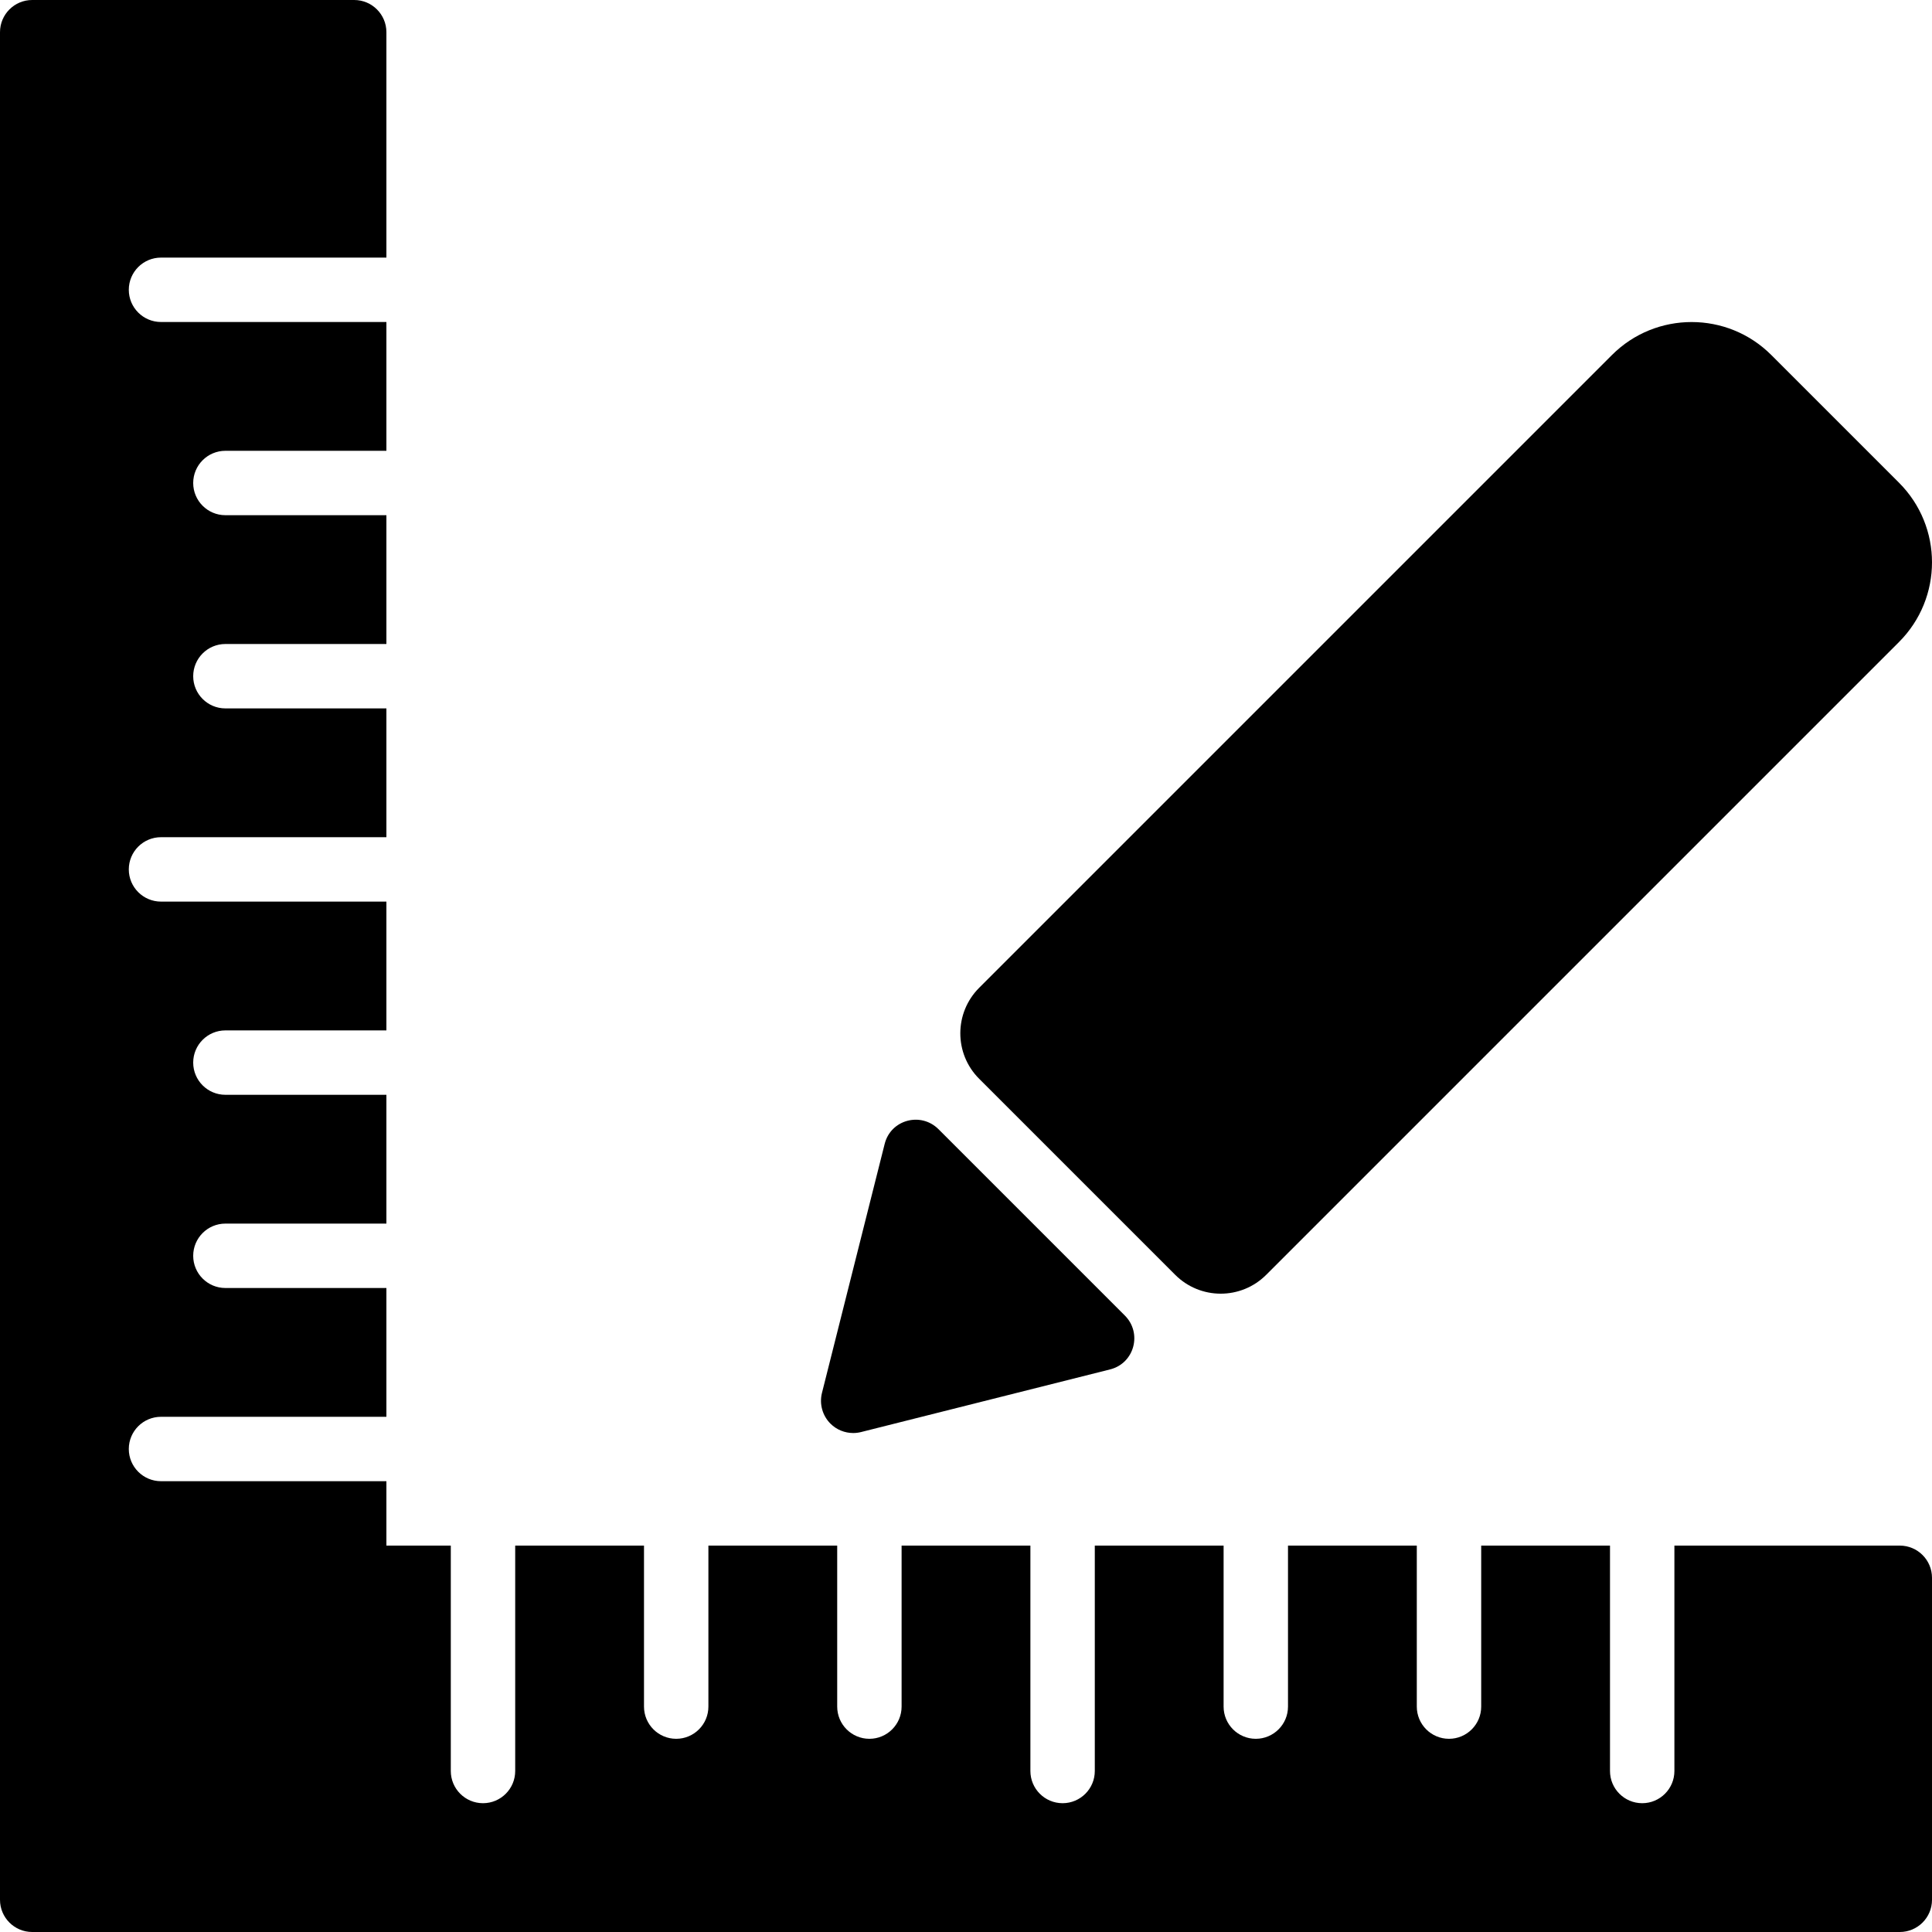
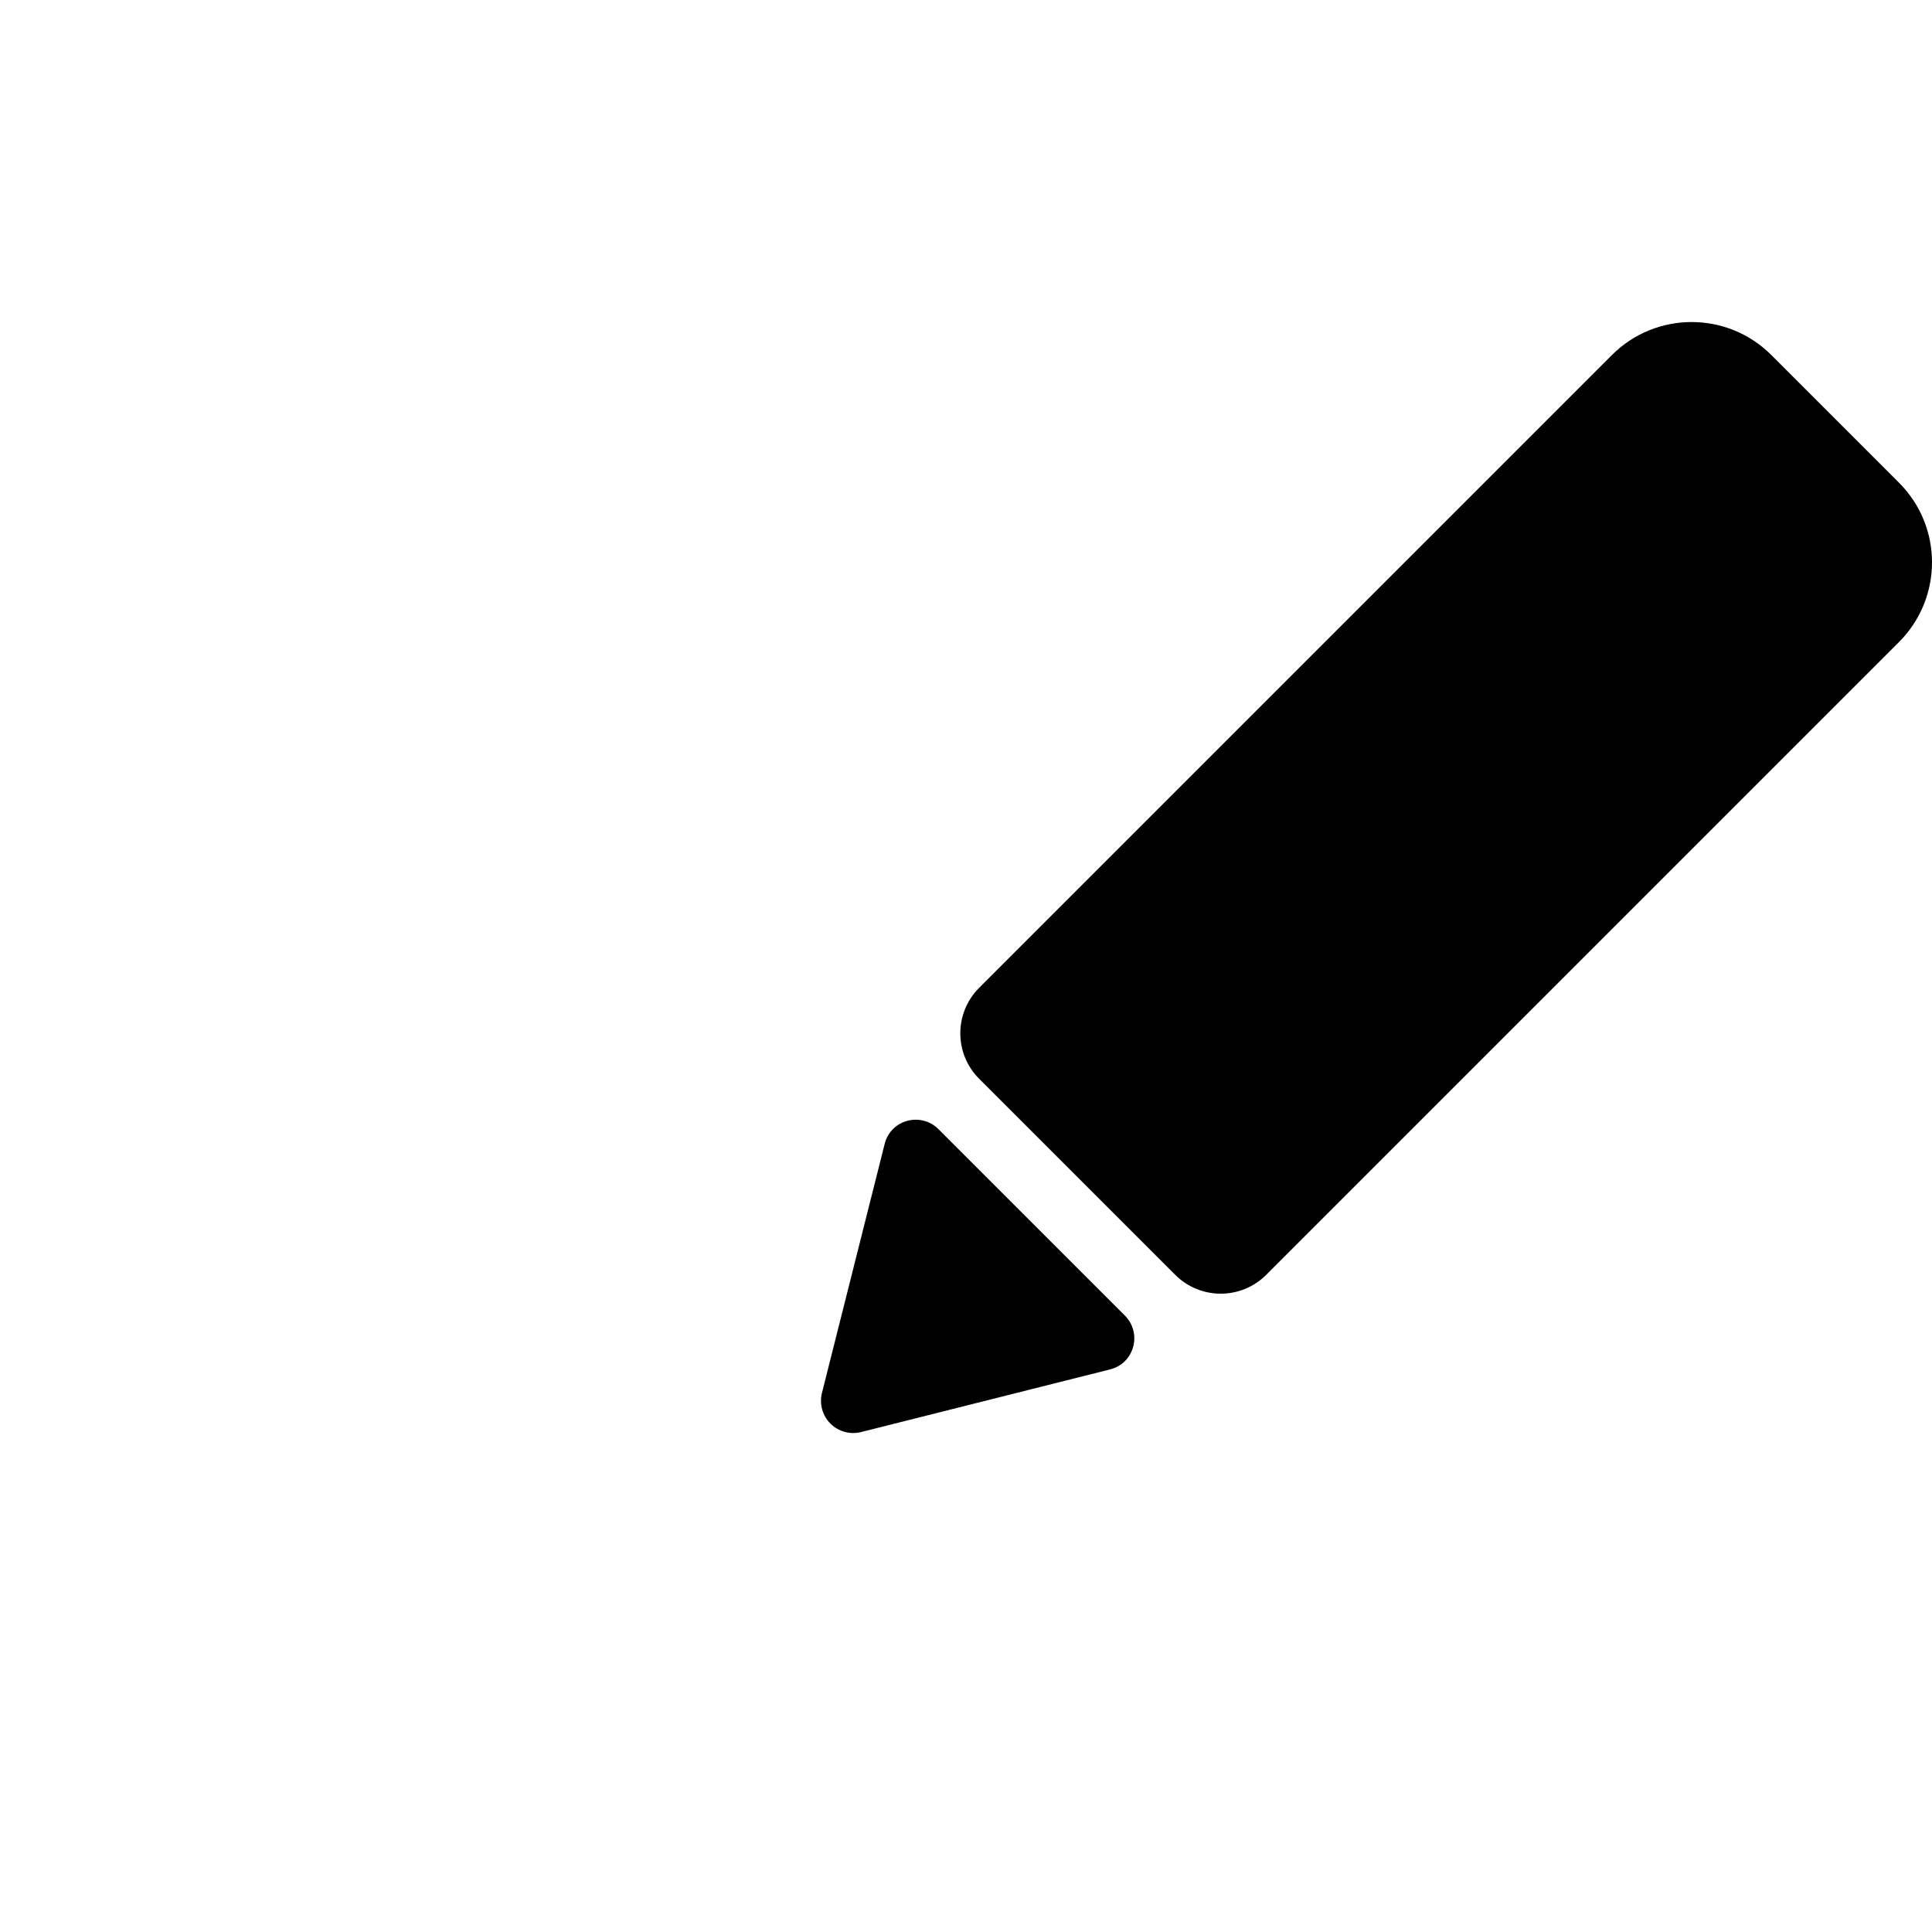
<svg xmlns="http://www.w3.org/2000/svg" version="1.1" x="0px" y="0px" viewBox="0 0 30 30" style="enable-background:new 0 0 30 30;" xml:space="preserve">
  <g id="Cad_1">
</g>
  <g id="Cad_2">
</g>
  <g id="Cad_Pencil">
</g>
  <g id="Cad_Compasses">
</g>
  <g id="Tools_1">
</g>
  <g id="Tools_2">
</g>
  <g id="Ruler_1">
</g>
  <g id="Ruler_2">
    <g>
      <g>
        <path d="M14.574,17.535c-0.275-0.275-0.743-0.149-0.837,0.228c-0.342,1.359-0.974,3.868-0.974,3.868     c-0.042,0.17,0.008,0.351,0.132,0.475c0.095,0.095,0.223,0.146,0.354,0.146c0.04,0,0.081-0.005,0.121-0.015     c0,0,2.509-0.631,3.868-0.973c0.377-0.095,0.502-0.563,0.228-0.837L14.574,17.535z" />
        <path d="M29.487,7.495l-1.982-1.982c-0.682-0.683-1.793-0.683-2.475,0l-9.825,9.825c-0.391,0.391-0.391,1.024,0,1.414     l3.043,3.043c0.391,0.391,1.024,0.391,1.414,0l9.825-9.825C30.171,9.286,30.171,8.178,29.487,7.495z" />
      </g>
-       <path d="M29.5,24H26v3.5c0,0.276-0.224,0.5-0.5,0.5S25,27.776,25,27.5V24h-2v2.5c0,0.276-0.224,0.5-0.5,0.5S22,26.776,22,26.5V24    h-2v2.5c0,0.276-0.224,0.5-0.5,0.5S19,26.776,19,26.5V24h-2v3.5c0,0.276-0.224,0.5-0.5,0.5S16,27.776,16,27.5V24h-2v2.5    c0,0.276-0.224,0.5-0.5,0.5S13,26.776,13,26.5V24h-2v2.5c0,0.276-0.224,0.5-0.5,0.5S10,26.776,10,26.5V24H8v3.5    C8,27.776,7.776,28,7.5,28S7,27.776,7,27.5V24H6v-1H2.5C2.224,23,2,22.776,2,22.5S2.224,22,2.5,22H6v-2H3.5    C3.224,20,3,19.776,3,19.5S3.224,19,3.5,19H6v-2H3.5C3.224,17,3,16.776,3,16.5S3.224,16,3.5,16H6v-2H2.5C2.224,14,2,13.776,2,13.5    S2.224,13,2.5,13H6v-2H3.5C3.224,11,3,10.776,3,10.5S3.224,10,3.5,10H6V8H3.5C3.224,8,3,7.776,3,7.5S3.224,7,3.5,7H6V5H2.5    C2.224,5,2,4.776,2,4.5S2.224,4,2.5,4H6V0.5C6,0.224,5.776,0,5.5,0h-5C0.224,0,0,0.224,0,0.5v29C0,29.776,0.224,30,0.5,30h5h24    c0.276,0,0.5-0.224,0.5-0.5v-5C30,24.224,29.776,24,29.5,24z" />
    </g>
  </g>
  <g id="Workspace_1">
</g>
  <g id="Workspace_2">
</g>
  <g id="Cad_3">
</g>
  <g id="_x33_D_Box">
</g>
  <g id="Section_Symbol">
</g>
  <g id="Outlet_Symbol">
</g>
  <g id="Cad_File">
</g>
  <g id="Blueprint">
</g>
  <g id="Construction_Plan">
</g>
  <g id="Roof_Plan">
</g>
  <g id="House_Construction">
</g>
  <g id="Building_Construction">
</g>
  <g id="Work_Table">
</g>
  <g id="Table_Cad">
</g>
  <g id="House_Plan">
</g>
  <g id="Tape_Measure">
</g>
  <g id="Cad_Paper">
</g>
  <g id="Cad_Papers">
</g>
  <g id="Stairs">
</g>
  <g id="Pillar">
</g>
  <g id="Bricks">
</g>
  <g id="Pantheon">
</g>
  <g id="House">
</g>
  <g id="Skyscraper">
</g>
  <g id="Building">
</g>
</svg>